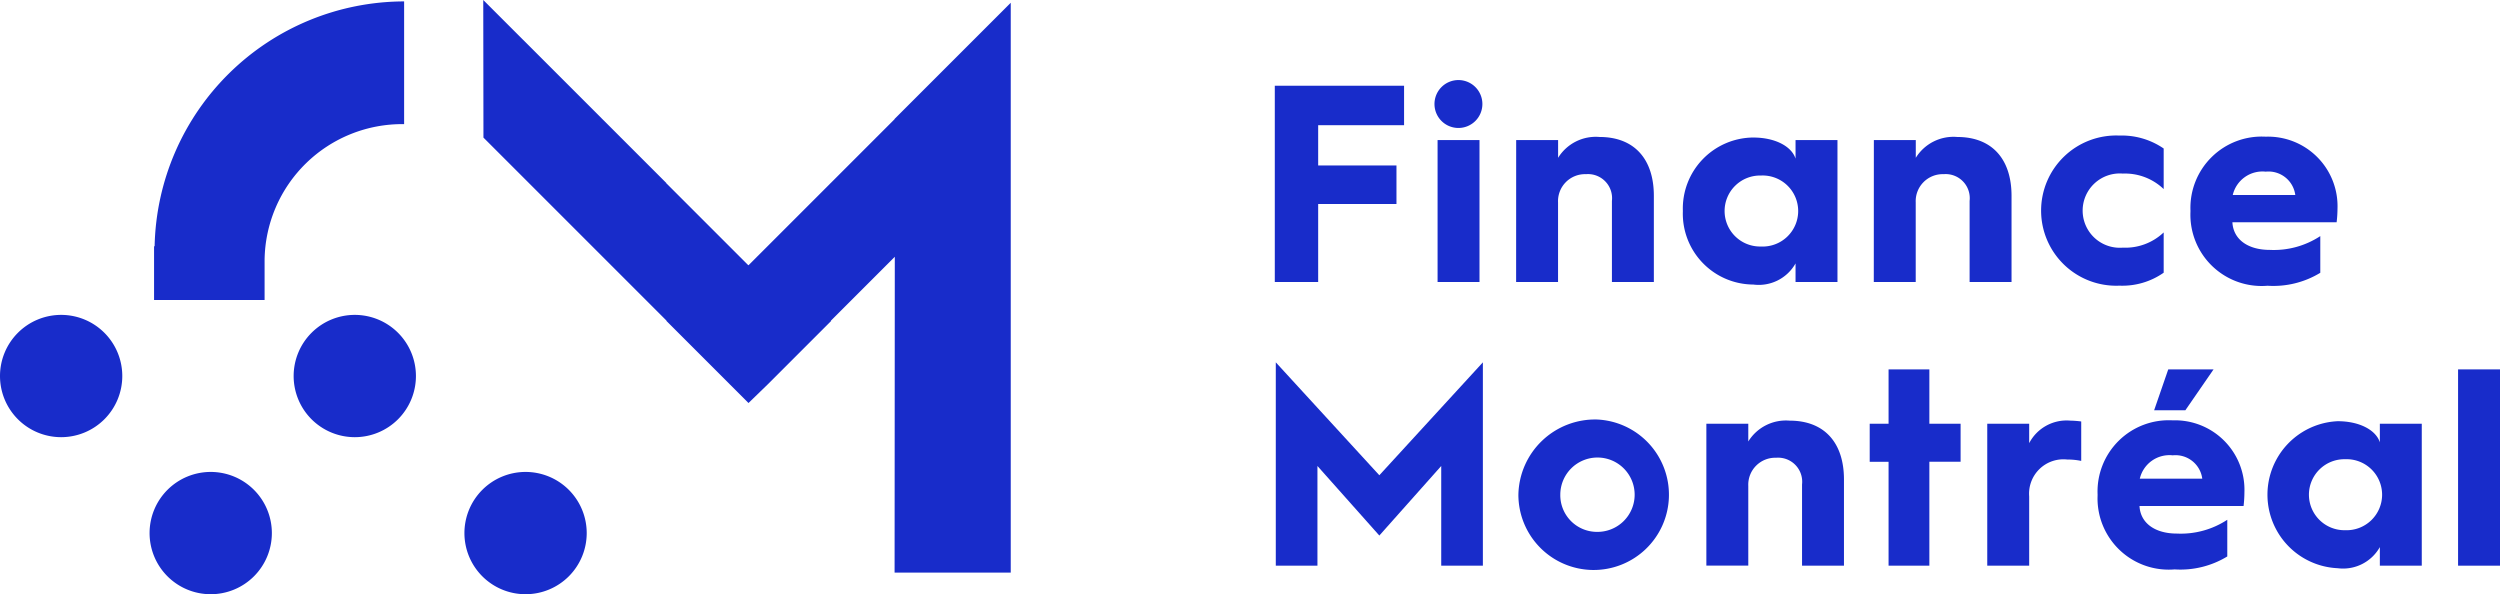
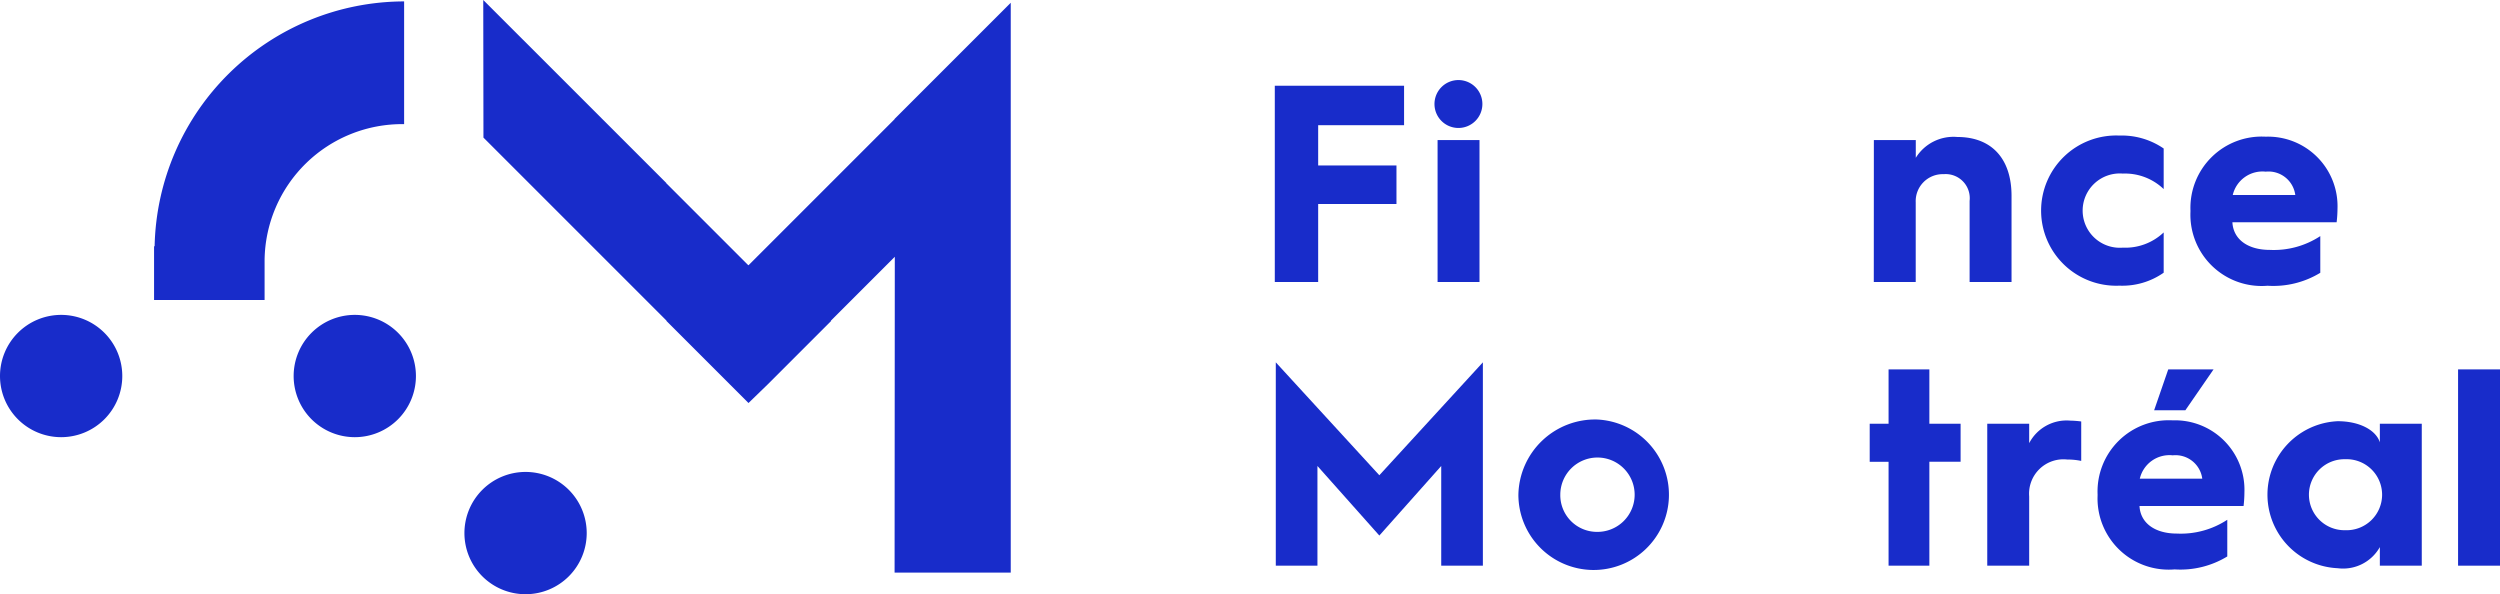
<svg xmlns="http://www.w3.org/2000/svg" width="143.107" height="34.016" viewBox="0 0 143.107 34.016">
  <g id="Group_18089" data-name="Group 18089" transform="translate(18781 22441.508)">
    <path id="Path_3657" data-name="Path 3657" d="M179.543,12.074h7.4v2.257h-4.917v2.305h4.482v2.209h-4.482V23.31h-2.483Z" transform="translate(-18887.57 -22448.674)" fill="#182cca" />
    <path id="Path_3658" data-name="Path 3658" d="M202.034,12.69a1.371,1.371,0,1,1,1.371,1.354,1.369,1.369,0,0,1-1.371-1.354m.177,2.047h2.4v8.125h-2.4Z" transform="translate(-18900.92 -22448.227)" fill="#182cca" />
-     <path id="Path_3659" data-name="Path 3659" d="M213.536,19.469h2.4v1.016a2.533,2.533,0,0,1,2.37-1.193c2,0,3.111,1.273,3.111,3.369v4.933h-2.4V22.952a1.379,1.379,0,0,0-1.484-1.531,1.545,1.545,0,0,0-1.6,1.612v4.562h-2.4Z" transform="translate(-18907.746 -22452.959)" fill="#182cca" />
-     <path id="Path_3660" data-name="Path 3660" d="M241.05,19.371c1.241,0,2.192.5,2.418,1.209V19.517h2.4v8.125h-2.4V26.577a2.418,2.418,0,0,1-2.418,1.209,4.055,4.055,0,0,1-4.032-4.208,4.065,4.065,0,0,1,4.032-4.208m.434,6.239a2.034,2.034,0,1,0,0-4.063,2.032,2.032,0,1,0,0,4.063" transform="translate(-18921.686 -22453.006)" fill="#182cca" />
    <path id="Path_3661" data-name="Path 3661" d="M263.911,19.469h2.4v1.016a2.534,2.534,0,0,1,2.371-1.193c2,0,3.11,1.273,3.11,3.369v4.933h-2.4V22.952a1.379,1.379,0,0,0-1.485-1.531,1.546,1.546,0,0,0-1.6,1.612v4.562h-2.4Z" transform="translate(-18937.646 -22452.959)" fill="#182cca" />
    <path id="Path_3662" data-name="Path 3662" d="M291.91,19.094a4.227,4.227,0,0,1,2.531.741v2.322a3.2,3.2,0,0,0-2.339-.887,2.127,2.127,0,1,0,0,4.24,3.186,3.186,0,0,0,2.339-.871v2.305a4.119,4.119,0,0,1-2.531.742,4.3,4.3,0,1,1,0-8.592" transform="translate(-18951.586 -22452.842)" fill="#182cca" />
    <path id="Path_3663" data-name="Path 3663" d="M308.5,23.492a4.08,4.08,0,0,1,4.305-4.24,3.981,3.981,0,0,1,4.111,4.111,6.969,6.969,0,0,1-.05.79H310.9c.05.967.87,1.58,2.145,1.58a4.841,4.841,0,0,0,2.886-.79v2.1a5.161,5.161,0,0,1-3.015.742,4.078,4.078,0,0,1-4.418-4.208Zm6-.9a1.546,1.546,0,0,0-1.693-1.338,1.747,1.747,0,0,0-1.887,1.338Z" transform="translate(-18964.111 -22452.936)" fill="#182cca" />
    <path id="Path_3664" data-name="Path 3664" d="M179.682,51.034l5.927,6.464,5.927-6.464V62.674h-2.384V56.967l-3.543,3.982-3.543-3.982v5.707h-2.384Z" transform="translate(-18887.652 -22471.801)" fill="#182cca" />
    <path id="Path_3665" data-name="Path 3665" d="M218.358,59.086a4.309,4.309,0,1,1-4.509,4.3,4.39,4.39,0,0,1,4.509-4.3m0,6.432a2.128,2.128,0,1,0-2.11-2.128,2.1,2.1,0,0,0,2.11,2.128" transform="translate(-18907.932 -22476.58)" fill="#182cca" />
-     <path id="Path_3666" data-name="Path 3666" d="M240.325,59.422h2.4v1.016a2.532,2.532,0,0,1,2.367-1.193c2,0,3.11,1.273,3.11,3.369v4.933h-2.4V62.9a1.378,1.378,0,0,0-1.483-1.531,1.544,1.544,0,0,0-1.594,1.612v4.562h-2.4Z" transform="translate(-18923.648 -22476.674)" fill="#182cca" />
    <path id="Path_3667" data-name="Path 3667" d="M264.4,57.314h-1.08V55.138h1.08V52.026h2.335v3.111h1.788v2.176h-1.788v5.949H264.4Z" transform="translate(-18937.293 -22472.389)" fill="#182cca" />
    <path id="Path_3668" data-name="Path 3668" d="M279.883,59.422h2.4v1.112a2.415,2.415,0,0,1,2.351-1.29,5.525,5.525,0,0,1,.628.048V61.55a3.891,3.891,0,0,0-.807-.08,1.966,1.966,0,0,0-2.172,2.111v3.966h-2.4Z" transform="translate(-18947.127 -22476.674)" fill="#182cca" />
    <path id="Path_3669" data-name="Path 3669" d="M295.422,59.185a4.077,4.077,0,0,1,4.3-4.24,3.977,3.977,0,0,1,4.105,4.111,7.251,7.251,0,0,1-.048.79h-5.958c.048.967.87,1.58,2.141,1.58a4.839,4.839,0,0,0,2.884-.79v2.1a5.154,5.154,0,0,1-3.013.741,4.075,4.075,0,0,1-4.412-4.207Zm5.992-.9a1.545,1.545,0,0,0-1.691-1.338,1.743,1.743,0,0,0-1.885,1.338Zm-1.948-6.255h2.593l-1.612,2.337h-1.788Z" transform="translate(-18956.35 -22472.391)" fill="#182cca" />
    <path id="Path_3670" data-name="Path 3670" d="M323.35,59.324c1.241,0,2.19.5,2.416,1.209V59.469h2.4v8.125h-2.4V66.53a2.414,2.414,0,0,1-2.416,1.209,4.212,4.212,0,0,1,0-8.415m.434,6.239a2.033,2.033,0,1,0,0-4.063,2.032,2.032,0,1,0,0,4.063" transform="translate(-18970.537 -22476.721)" fill="#182cca" />
    <rect id="Rectangle_44" data-name="Rectangle 44" width="2.4" height="11.236" transform="translate(-18640.293 -22420.363)" fill="#182cca" />
-     <path id="Path_3692" data-name="Path 3692" d="M24.562,73.462h0a3.5,3.5,0,1,1,3.5-3.5,3.5,3.5,0,0,1-3.5,3.5" transform="translate(-18793.5 -22480.955)" fill="#182cca" />
    <path id="Path_3693" data-name="Path 3693" d="M68.905,73.462h0a3.5,3.5,0,1,1,3.5-3.5,3.5,3.5,0,0,1-3.5,3.5" transform="translate(-18819.82 -22480.955)" fill="#182cca" />
    <path id="Path_3694" data-name="Path 3694" d="M91.605,6.807v.014l-8.362,8.362-.008-.007-.006.006-4.7-4.7.007-.007L68.059,0l.011,7.877L78.553,18.359l-.011.011,4.7,4.7.011-.011,1.1-1.066,3.619-3.62-.015-.015,3.66-3.66-.012,18.079h6.649V.158Z" transform="translate(-18821.396 -22441.508)" fill="#182cca" />
    <path id="Path_3695" data-name="Path 3695" d="M3.5,51.339h0a3.5,3.5,0,1,1,3.5-3.5,3.5,3.5,0,0,1-3.5,3.5" transform="translate(-18781 -22467.822)" fill="#182cca" />
    <path id="Path_3696" data-name="Path 3696" d="M44.852,51.339h0a3.5,3.5,0,1,1,3.5-3.5,3.5,3.5,0,0,1-3.5,3.5" transform="translate(-18805.543 -22467.822)" fill="#182cca" />
    <path id="Path_3697" data-name="Path 3697" d="M21.732,14.217H21.7v3.075h6.327V15a7.875,7.875,0,0,1,7.987-7.775V.2A14.312,14.312,0,0,0,21.732,14.217" transform="translate(-18793.881 -22441.627)" fill="#182cca" />
  </g>
</svg>